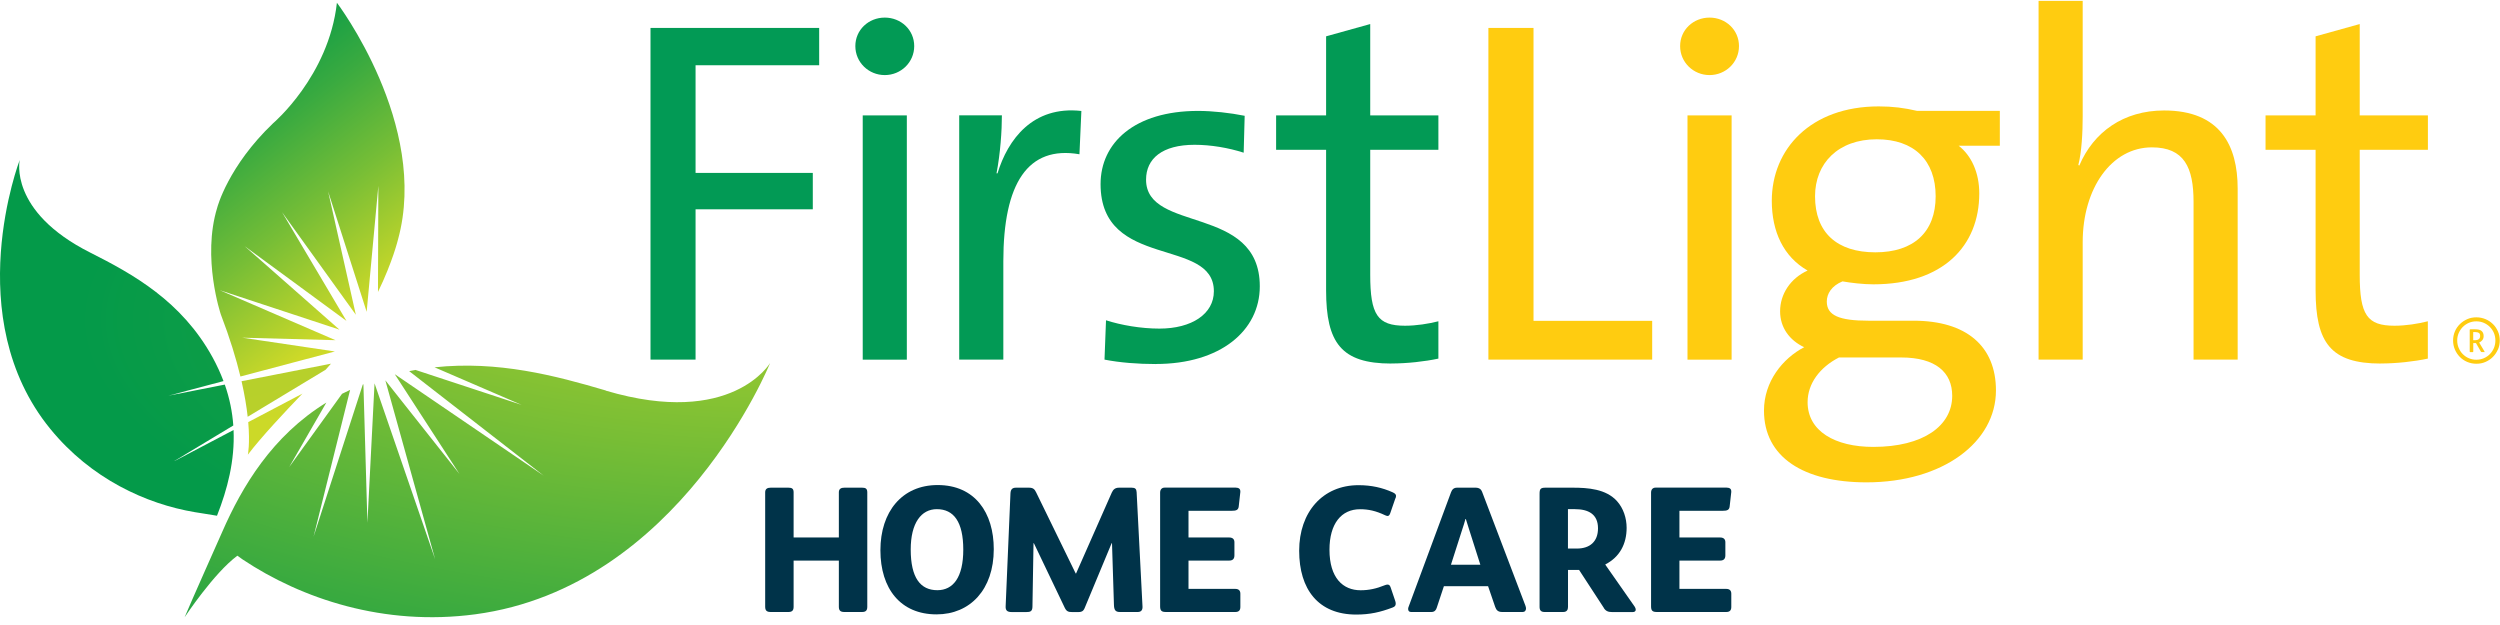
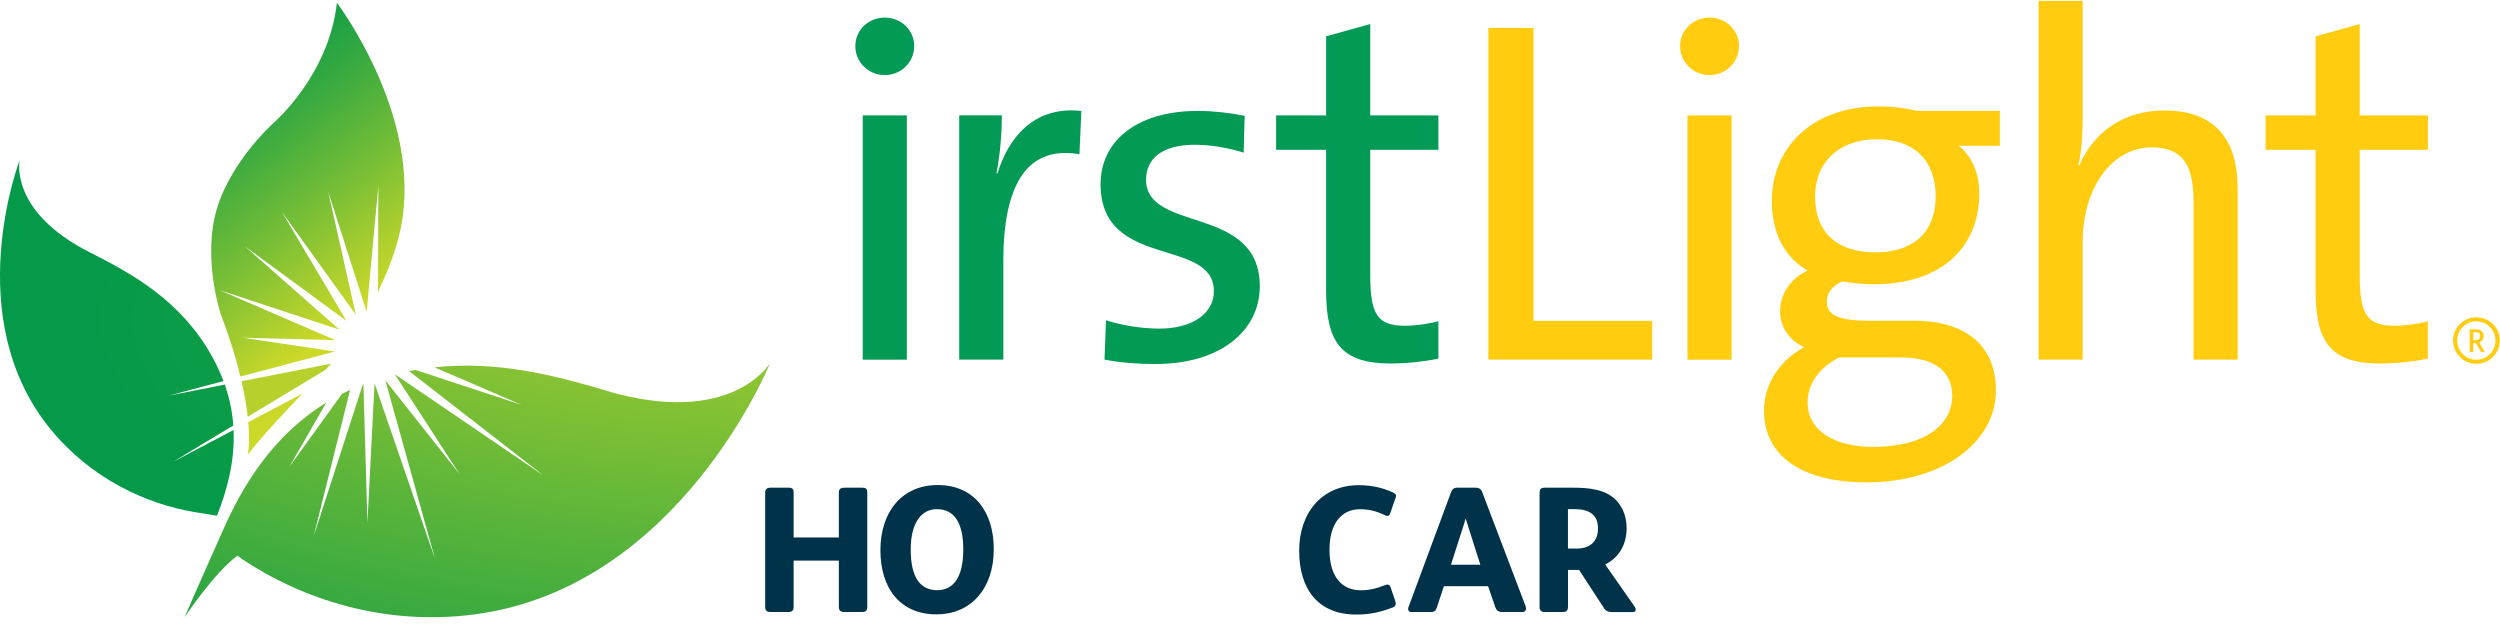
<svg xmlns="http://www.w3.org/2000/svg" width="268" height="67" viewBox="0 0 268 67" fill="none">
-   <path d="M74.564 6.995V18.536H87.132V22.437H74.564V38.55H69.734V2.994H87.815V6.995H74.564Z" fill="#029A55" />
  <path d="M94.849 8.049C93.114 8.049 91.693 6.68 91.693 4.941C91.693 3.202 93.114 1.886 94.849 1.886C96.584 1.886 98.004 3.202 98.004 4.941C98.004 6.68 96.584 8.049 94.849 8.049ZM92.484 12.373H97.213V38.556H92.484V12.373Z" fill="#029A55" />
  <path d="M115.703 16.535C110.183 15.589 107.557 19.644 107.557 28.016V38.55H102.827V12.366H107.403C107.403 13.998 107.242 16.421 106.827 18.583H106.934C108.039 14.951 110.719 11.312 115.924 11.896L115.717 16.535" fill="#029A55" />
  <path d="M123.923 39.026C121.98 39.026 120.031 38.872 118.403 38.55L118.564 34.334C120.192 34.857 122.295 35.226 124.292 35.226C127.762 35.226 130.127 33.649 130.127 31.225C130.127 25.377 117.981 28.962 117.981 19.738C117.981 15.314 121.605 11.89 128.438 11.89C130.013 11.89 131.855 12.098 133.429 12.413L133.322 16.368C131.694 15.844 129.798 15.522 128.063 15.522C124.593 15.522 122.858 16.999 122.858 19.261C122.858 25.002 135.05 21.893 135.05 30.695C135.05 35.434 130.843 39.02 123.903 39.02" fill="#029A55" />
  <path d="M149.152 38.973C143.793 38.973 142.158 36.757 142.158 31.124V16.059H136.799V12.373H142.158V3.894L146.888 2.578V12.373H154.196V16.059H146.888V29.439C146.888 33.763 147.678 34.918 150.619 34.918C151.825 34.918 153.145 34.709 154.196 34.441V38.442C152.723 38.758 150.833 38.966 149.152 38.966" fill="#029A55" />
  <path d="M92.973 65.049C92.973 65.451 92.799 65.606 92.417 65.606H90.521C90.119 65.606 89.925 65.472 89.925 65.049V60.094H85.075V65.049C85.075 65.451 84.901 65.606 84.519 65.606H82.623C82.221 65.606 82.027 65.472 82.027 65.049V52.776C82.027 52.393 82.275 52.279 82.623 52.279H84.519C84.881 52.279 85.075 52.373 85.075 52.776V57.617H89.925V52.776C89.925 52.393 90.173 52.279 90.521 52.279H92.417C92.779 52.279 92.973 52.373 92.973 52.776V65.049Z" fill="#003349" />
  <path d="M100.396 65.861C96.544 65.861 94.38 63.115 94.38 58.986C94.38 54.857 96.698 51.997 100.516 51.997C104.522 51.997 106.532 54.971 106.532 58.872C106.532 63.196 104 65.861 100.396 65.861ZM100.429 54.582C98.761 54.582 97.629 56.059 97.629 58.906C97.629 61.94 98.667 63.269 100.483 63.269C102.171 63.269 103.263 61.907 103.263 58.926C103.263 55.945 102.245 54.582 100.429 54.582Z" fill="#003349" />
-   <path d="M120.044 65.606C119.548 65.606 119.428 65.357 119.414 64.82L119.207 58.234H119.167L116.273 65.189C116.118 65.572 115.871 65.612 115.623 65.612H114.913C114.551 65.612 114.337 65.552 114.149 65.169L110.833 58.234H110.793L110.679 65.015C110.679 65.552 110.431 65.612 110.029 65.612H108.455C107.972 65.612 107.785 65.438 107.805 64.995L108.321 52.897C108.341 52.434 108.548 52.279 108.917 52.279H110.297C110.739 52.279 110.913 52.434 111.081 52.796L115.315 61.477H115.355L119.187 52.796C119.341 52.467 119.548 52.279 119.97 52.279H121.31C121.692 52.279 121.826 52.413 121.846 52.756L122.476 65.008C122.496 65.391 122.342 65.606 121.96 65.606H120.044Z" fill="#003349" />
-   <path d="M132.484 52.279C132.866 52.279 132.98 52.474 132.967 52.722L132.793 54.28C132.752 54.683 132.505 54.757 132.042 54.757H127.407V57.617H131.754C132.176 57.617 132.33 57.831 132.33 58.133V59.537C132.33 59.919 132.136 60.094 131.774 60.094H127.407V63.128H132.411C132.759 63.128 132.967 63.283 132.967 63.645V65.069C132.967 65.431 132.793 65.606 132.431 65.606H124.995C124.553 65.606 124.365 65.492 124.365 65.008V52.809C124.365 52.48 124.539 52.272 124.861 52.272H132.491L132.484 52.279Z" fill="#003349" />
  <path d="M149.587 53.414L149.031 55.025C148.958 55.22 148.877 55.314 148.743 55.314C148.67 55.314 148.589 55.273 148.495 55.24C147.477 54.757 146.693 54.589 145.796 54.589C143.799 54.589 142.52 56.126 142.52 58.932C142.52 61.967 143.973 63.276 145.856 63.276C146.754 63.276 147.544 63.102 148.442 62.739C148.556 62.699 148.649 62.665 148.73 62.665C148.904 62.665 148.998 62.739 149.078 62.974L149.561 64.397C149.601 64.511 149.621 64.605 149.621 64.706C149.621 64.901 149.547 65.035 149.279 65.129C147.959 65.626 146.868 65.881 145.387 65.881C141.321 65.881 139.271 63.175 139.271 59.04C139.271 54.904 141.783 52.011 145.635 52.011C147.015 52.011 148.187 52.279 149.293 52.776C149.561 52.89 149.654 53.024 149.654 53.159C149.654 53.239 149.634 53.333 149.594 53.427L149.587 53.414Z" fill="#003349" />
  <path d="M163.18 65.606H161.036C160.574 65.606 160.407 65.398 160.286 65.069L159.522 62.84H154.786L154.022 65.142C153.949 65.391 153.795 65.606 153.446 65.606H151.262C151.055 65.606 150.954 65.472 150.954 65.297C150.954 65.223 150.954 65.142 150.994 65.069L155.557 52.756C155.67 52.467 155.845 52.279 156.206 52.279H158.183C158.564 52.279 158.779 52.454 158.873 52.702L163.529 64.941C163.569 65.055 163.589 65.149 163.589 65.23C163.589 65.458 163.455 65.612 163.187 65.612L163.18 65.606ZM158.692 60.537L157.486 56.75C157.352 56.328 157.238 55.965 157.138 55.636H157.097C157.004 55.978 156.89 56.368 156.749 56.771L155.543 60.537H158.692Z" fill="#003349" />
  <path d="M171.942 65.183L169.276 61.094H168.09V65.069C168.09 65.377 167.957 65.606 167.575 65.606H165.578C165.196 65.606 165.042 65.431 165.042 65.049V52.93C165.042 52.413 165.156 52.279 165.672 52.279H168.586C170.214 52.279 172.17 52.413 173.343 53.722C174.033 54.488 174.374 55.549 174.374 56.583C174.374 58.295 173.644 59.711 172.097 60.503V60.544L175.238 65.035C175.312 65.149 175.352 65.263 175.352 65.364C175.352 65.539 175.198 65.612 175.044 65.612H172.8C172.418 65.612 172.15 65.519 171.936 65.189L171.942 65.183ZM168.834 54.582H168.084V58.805H169.042C170.442 58.805 171.306 58.053 171.306 56.636C171.306 55.119 170.274 54.582 168.834 54.582Z" fill="#003349" />
-   <path d="M185.113 52.279C185.495 52.279 185.609 52.474 185.595 52.722L185.421 54.28C185.381 54.683 185.133 54.757 184.671 54.757H180.035V57.617H184.383C184.805 57.617 184.959 57.831 184.959 58.133V59.537C184.959 59.919 184.765 60.094 184.403 60.094H180.035V63.128H185.039C185.388 63.128 185.595 63.283 185.595 63.645V65.069C185.595 65.431 185.421 65.606 185.059 65.606H177.623C177.181 65.606 176.994 65.492 176.994 65.008V52.809C176.994 52.48 177.168 52.272 177.489 52.272H185.12L185.113 52.279Z" fill="#003349" />
  <path d="M159.556 38.55V2.994H164.393V34.394H177.114V38.55H159.556Z" fill="#FFCC10" />
  <path d="M183.264 8.049C181.529 8.049 180.109 6.68 180.109 4.941C180.109 3.202 181.529 1.886 183.264 1.886C184.999 1.886 186.419 3.202 186.419 4.941C186.419 6.68 184.999 8.049 183.264 8.049ZM180.899 12.373H185.629V38.556H180.899V12.373Z" fill="#FFCC10" />
  <path d="M209.967 15.623C211.334 16.677 212.178 18.516 212.178 20.732C212.178 26.371 208.285 30.48 200.823 30.48C199.717 30.48 198.404 30.319 197.513 30.164C196.354 30.641 195.832 31.48 195.832 32.326C195.832 33.803 197.145 34.38 200.3 34.38H205.137C210.811 34.38 213.966 37.12 213.966 41.859C213.966 47.392 208.285 51.708 200.086 51.708C193.36 51.708 189.099 49.023 189.099 44.015C189.099 40.906 191.095 38.429 193.407 37.22C191.832 36.482 190.827 35.112 190.827 33.373C190.827 31.527 191.933 29.842 193.775 29.003C191.196 27.526 189.936 24.84 189.936 21.524C189.936 15.992 194.09 11.406 201.399 11.406C202.919 11.406 204.132 11.567 205.499 11.883H214.382V15.623H209.967ZM203.817 38.321H197.138C195.088 39.375 193.775 41.114 193.775 43.115C193.775 46.223 196.716 47.908 200.816 47.908C206.182 47.908 209.277 45.646 209.277 42.43C209.277 39.906 207.488 38.321 203.81 38.321H203.817ZM201.191 14.931C197.038 14.931 194.572 17.516 194.572 21.04C194.572 24.941 196.937 27.049 201.037 27.049C205.137 27.049 207.502 24.887 207.502 21.04C207.502 17.194 205.19 14.931 201.191 14.931Z" fill="#FFCC10" />
  <path d="M235.149 38.55V21.645C235.149 17.952 234.151 15.797 230.681 15.797C226.366 15.797 223.265 20.168 223.265 25.962V38.55H218.535V0.094H223.265V12.474C223.265 14.159 223.157 16.321 222.796 17.69L222.903 17.744C224.424 14.159 227.632 11.843 231.994 11.843C237.989 11.843 239.878 15.582 239.878 20.221V38.55H235.149Z" fill="#FFCC10" />
  <path d="M255.226 38.973C249.867 38.973 248.232 36.757 248.232 31.124V16.059H242.866V12.373H248.232V3.894L252.962 2.578V12.373H260.271V16.059H252.962V29.439C252.962 33.763 253.752 34.918 256.693 34.918C257.899 34.918 259.212 34.709 260.264 34.441V38.442C258.79 38.758 256.901 38.966 255.219 38.966" fill="#FFCC10" />
  <path d="M267.774 37.469C267.64 37.771 267.466 38.033 267.238 38.261C267.017 38.489 266.749 38.664 266.447 38.798C266.146 38.932 265.818 38.993 265.469 38.993C265.121 38.993 264.793 38.926 264.484 38.798C264.176 38.664 263.915 38.489 263.694 38.261C263.473 38.039 263.292 37.771 263.165 37.469C263.037 37.167 262.97 36.844 262.97 36.502C262.97 36.16 263.037 35.831 263.165 35.529C263.292 35.226 263.473 34.965 263.701 34.743C263.928 34.522 264.19 34.347 264.491 34.213C264.793 34.078 265.121 34.018 265.469 34.018C265.818 34.018 266.139 34.085 266.447 34.213C266.755 34.34 267.017 34.522 267.245 34.743C267.472 34.965 267.646 35.226 267.78 35.529C267.914 35.831 267.975 36.153 267.975 36.502C267.975 36.851 267.908 37.173 267.78 37.475L267.774 37.469ZM267.352 35.703C267.245 35.455 267.104 35.24 266.916 35.052C266.729 34.864 266.514 34.716 266.266 34.609C266.019 34.501 265.751 34.448 265.463 34.448C265.174 34.448 264.907 34.501 264.659 34.609C264.411 34.716 264.196 34.864 264.009 35.052C263.828 35.24 263.681 35.455 263.573 35.703C263.466 35.952 263.413 36.22 263.413 36.502C263.413 36.784 263.466 37.053 263.573 37.301C263.681 37.549 263.821 37.771 264.009 37.959C264.196 38.147 264.404 38.295 264.659 38.402C264.913 38.509 265.174 38.563 265.463 38.563C265.751 38.563 266.019 38.509 266.266 38.402C266.514 38.295 266.735 38.147 266.916 37.959C267.104 37.771 267.245 37.549 267.352 37.301C267.452 37.053 267.506 36.784 267.506 36.502C267.506 36.22 267.452 35.945 267.352 35.703ZM266.307 37.744H266.045C266.045 37.744 265.992 37.737 265.978 37.724C265.965 37.711 265.952 37.69 265.938 37.67L265.422 36.777H265.134V37.657C265.134 37.657 265.134 37.704 265.121 37.724C265.114 37.737 265.094 37.751 265.061 37.751H264.826C264.826 37.751 264.773 37.744 264.766 37.731C264.759 37.717 264.752 37.69 264.752 37.663V35.394C264.752 35.354 264.752 35.334 264.766 35.32C264.773 35.307 264.799 35.3 264.833 35.3H265.349C265.476 35.3 265.59 35.314 265.704 35.334C265.818 35.354 265.911 35.394 265.992 35.455C266.072 35.515 266.139 35.589 266.179 35.683C266.226 35.777 266.246 35.891 266.246 36.032C266.246 36.2 266.199 36.341 266.106 36.462C266.012 36.583 265.898 36.663 265.764 36.717L266.32 37.643C266.32 37.643 266.347 37.697 266.347 37.717C266.347 37.744 266.327 37.758 266.293 37.758L266.307 37.744ZM265.73 35.69C265.637 35.629 265.503 35.596 265.322 35.596H265.128V36.468H265.369C265.516 36.468 265.637 36.428 265.73 36.354C265.824 36.28 265.871 36.166 265.871 36.019C265.871 35.858 265.824 35.743 265.73 35.683V35.69Z" fill="#FFCC10" />
  <path d="M64.937 41.859C59.531 40.262 53.388 38.65 46.582 39.375L55.92 43.404L44.545 39.657C44.317 39.698 44.09 39.738 43.862 39.785L58.292 50.997L42.341 40.127C42.341 40.127 42.334 40.127 42.328 40.127L49.255 50.809L41.309 40.772L46.649 59.96L40.151 41.094L39.387 56.039L38.958 41.195C38.958 41.195 38.918 41.208 38.891 41.222L33.612 57.536L37.531 41.799C37.236 41.933 36.948 42.074 36.667 42.215L31 50.07L34.986 43.155C29.171 46.727 25.942 52.178 23.831 56.999C23.831 56.999 20.267 65.001 19.792 66.17C19.792 66.17 22.914 61.443 25.446 59.57C25.446 59.57 25.788 59.819 26.009 59.973C32.333 64.189 41.162 67.157 50.943 65.854C72.869 62.927 82.556 38.912 82.556 38.912C82.556 38.912 78.463 45.874 64.951 41.88L64.937 41.859Z" fill="url(#paint0_radial_6765_17914)" />
  <path d="M18.707 49.412L25.01 45.612C24.91 44.189 24.622 42.726 24.099 41.228L18.057 42.417L23.959 40.852C23.644 40.013 23.255 39.161 22.78 38.294C19.464 32.266 14.245 29.379 9.669 27.076C0.887 22.652 2.113 17.153 2.113 17.153C2.113 17.153 -4.379 34.011 5.395 45.982C9.75 51.319 15.659 54.025 20.89 54.904L21.775 55.045L23.262 55.287C24.381 52.447 25.185 49.372 25.037 46.096L18.707 49.426V49.412Z" fill="url(#paint1_radial_6765_17914)" />
  <path d="M26.551 44.679L34.905 39.637C35.099 39.422 35.294 39.201 35.481 38.986L25.895 40.866C26.23 42.35 26.437 43.618 26.551 44.672V44.679Z" fill="url(#paint2_linear_6765_17914)" />
  <path d="M32.433 42.188L26.611 45.25C26.812 47.6 26.571 48.741 26.571 48.741C27.965 46.895 30.604 44.082 32.433 42.182V42.188Z" fill="url(#paint3_linear_6765_17914)" />
  <path d="M25.774 40.362L35.903 37.677L25.968 36.2L35.963 36.468L23.543 31.104L36.392 35.34L26.23 26.391L37.142 34.401L30.236 22.746L38.147 33.743L35.173 20.517L39.306 33.427L40.559 19.926L40.519 31.299C42.106 28.036 42.669 25.666 42.669 25.666C46.046 13.38 36.117 0.295 36.117 0.295C35.24 8.17 29.278 13.212 29.278 13.212C24.434 17.831 23.289 22.249 23.289 22.249C21.627 27.647 23.671 33.702 23.671 33.702C24.649 36.254 25.319 38.469 25.774 40.362Z" fill="url(#paint4_linear_6765_17914)" />
  <defs>
    <radialGradient id="paint0_radial_6765_17914" cx="0" cy="0" r="1" gradientUnits="userSpaceOnUse" gradientTransform="translate(84.034 -0.736) scale(154.824 88.096)">
      <stop offset="0.17" stop-color="#CFDA28" />
      <stop offset="0.29" stop-color="#B6D22B" />
      <stop offset="0.55" stop-color="#79BE35" />
      <stop offset="0.93" stop-color="#169F45" />
      <stop offset="1" stop-color="#049A49" />
    </radialGradient>
    <radialGradient id="paint1_radial_6765_17914" cx="0" cy="0" r="1" gradientUnits="userSpaceOnUse" gradientTransform="translate(434.306 34.26) scale(425.895 69.147)">
      <stop offset="0.17" stop-color="#CFDA28" />
      <stop offset="0.29" stop-color="#B6D22B" />
      <stop offset="0.55" stop-color="#79BE35" />
      <stop offset="0.93" stop-color="#169F45" />
      <stop offset="1" stop-color="#049A49" />
    </radialGradient>
    <linearGradient id="paint2_linear_6765_17914" x1="181.084" y1="56.04" x2="31.977" y2="-465.684" gradientUnits="userSpaceOnUse">
      <stop stop-color="#CFDA28" />
      <stop offset="0.36" stop-color="#7CB733" />
      <stop offset="0.66" stop-color="#3E9D3B" />
      <stop offset="0.88" stop-color="#178D40" />
      <stop offset="1" stop-color="#098743" />
    </linearGradient>
    <linearGradient id="paint3_linear_6765_17914" x1="140.572" y1="35.397" x2="67.99" y2="-443.367" gradientUnits="userSpaceOnUse">
      <stop stop-color="#CFDA28" />
      <stop offset="0.36" stop-color="#7CB733" />
      <stop offset="0.66" stop-color="#3E9D3B" />
      <stop offset="0.88" stop-color="#178D40" />
      <stop offset="1" stop-color="#098743" />
    </linearGradient>
    <linearGradient id="paint4_linear_6765_17914" x1="40.097" y1="32.178" x2="20.664" y2="7.117" gradientUnits="userSpaceOnUse">
      <stop stop-color="#CDD928" />
      <stop offset="0.37" stop-color="#77BE36" />
      <stop offset="0.67" stop-color="#39AA40" />
      <stop offset="0.89" stop-color="#129E46" />
      <stop offset="1" stop-color="#049A49" />
    </linearGradient>
  </defs>
</svg>